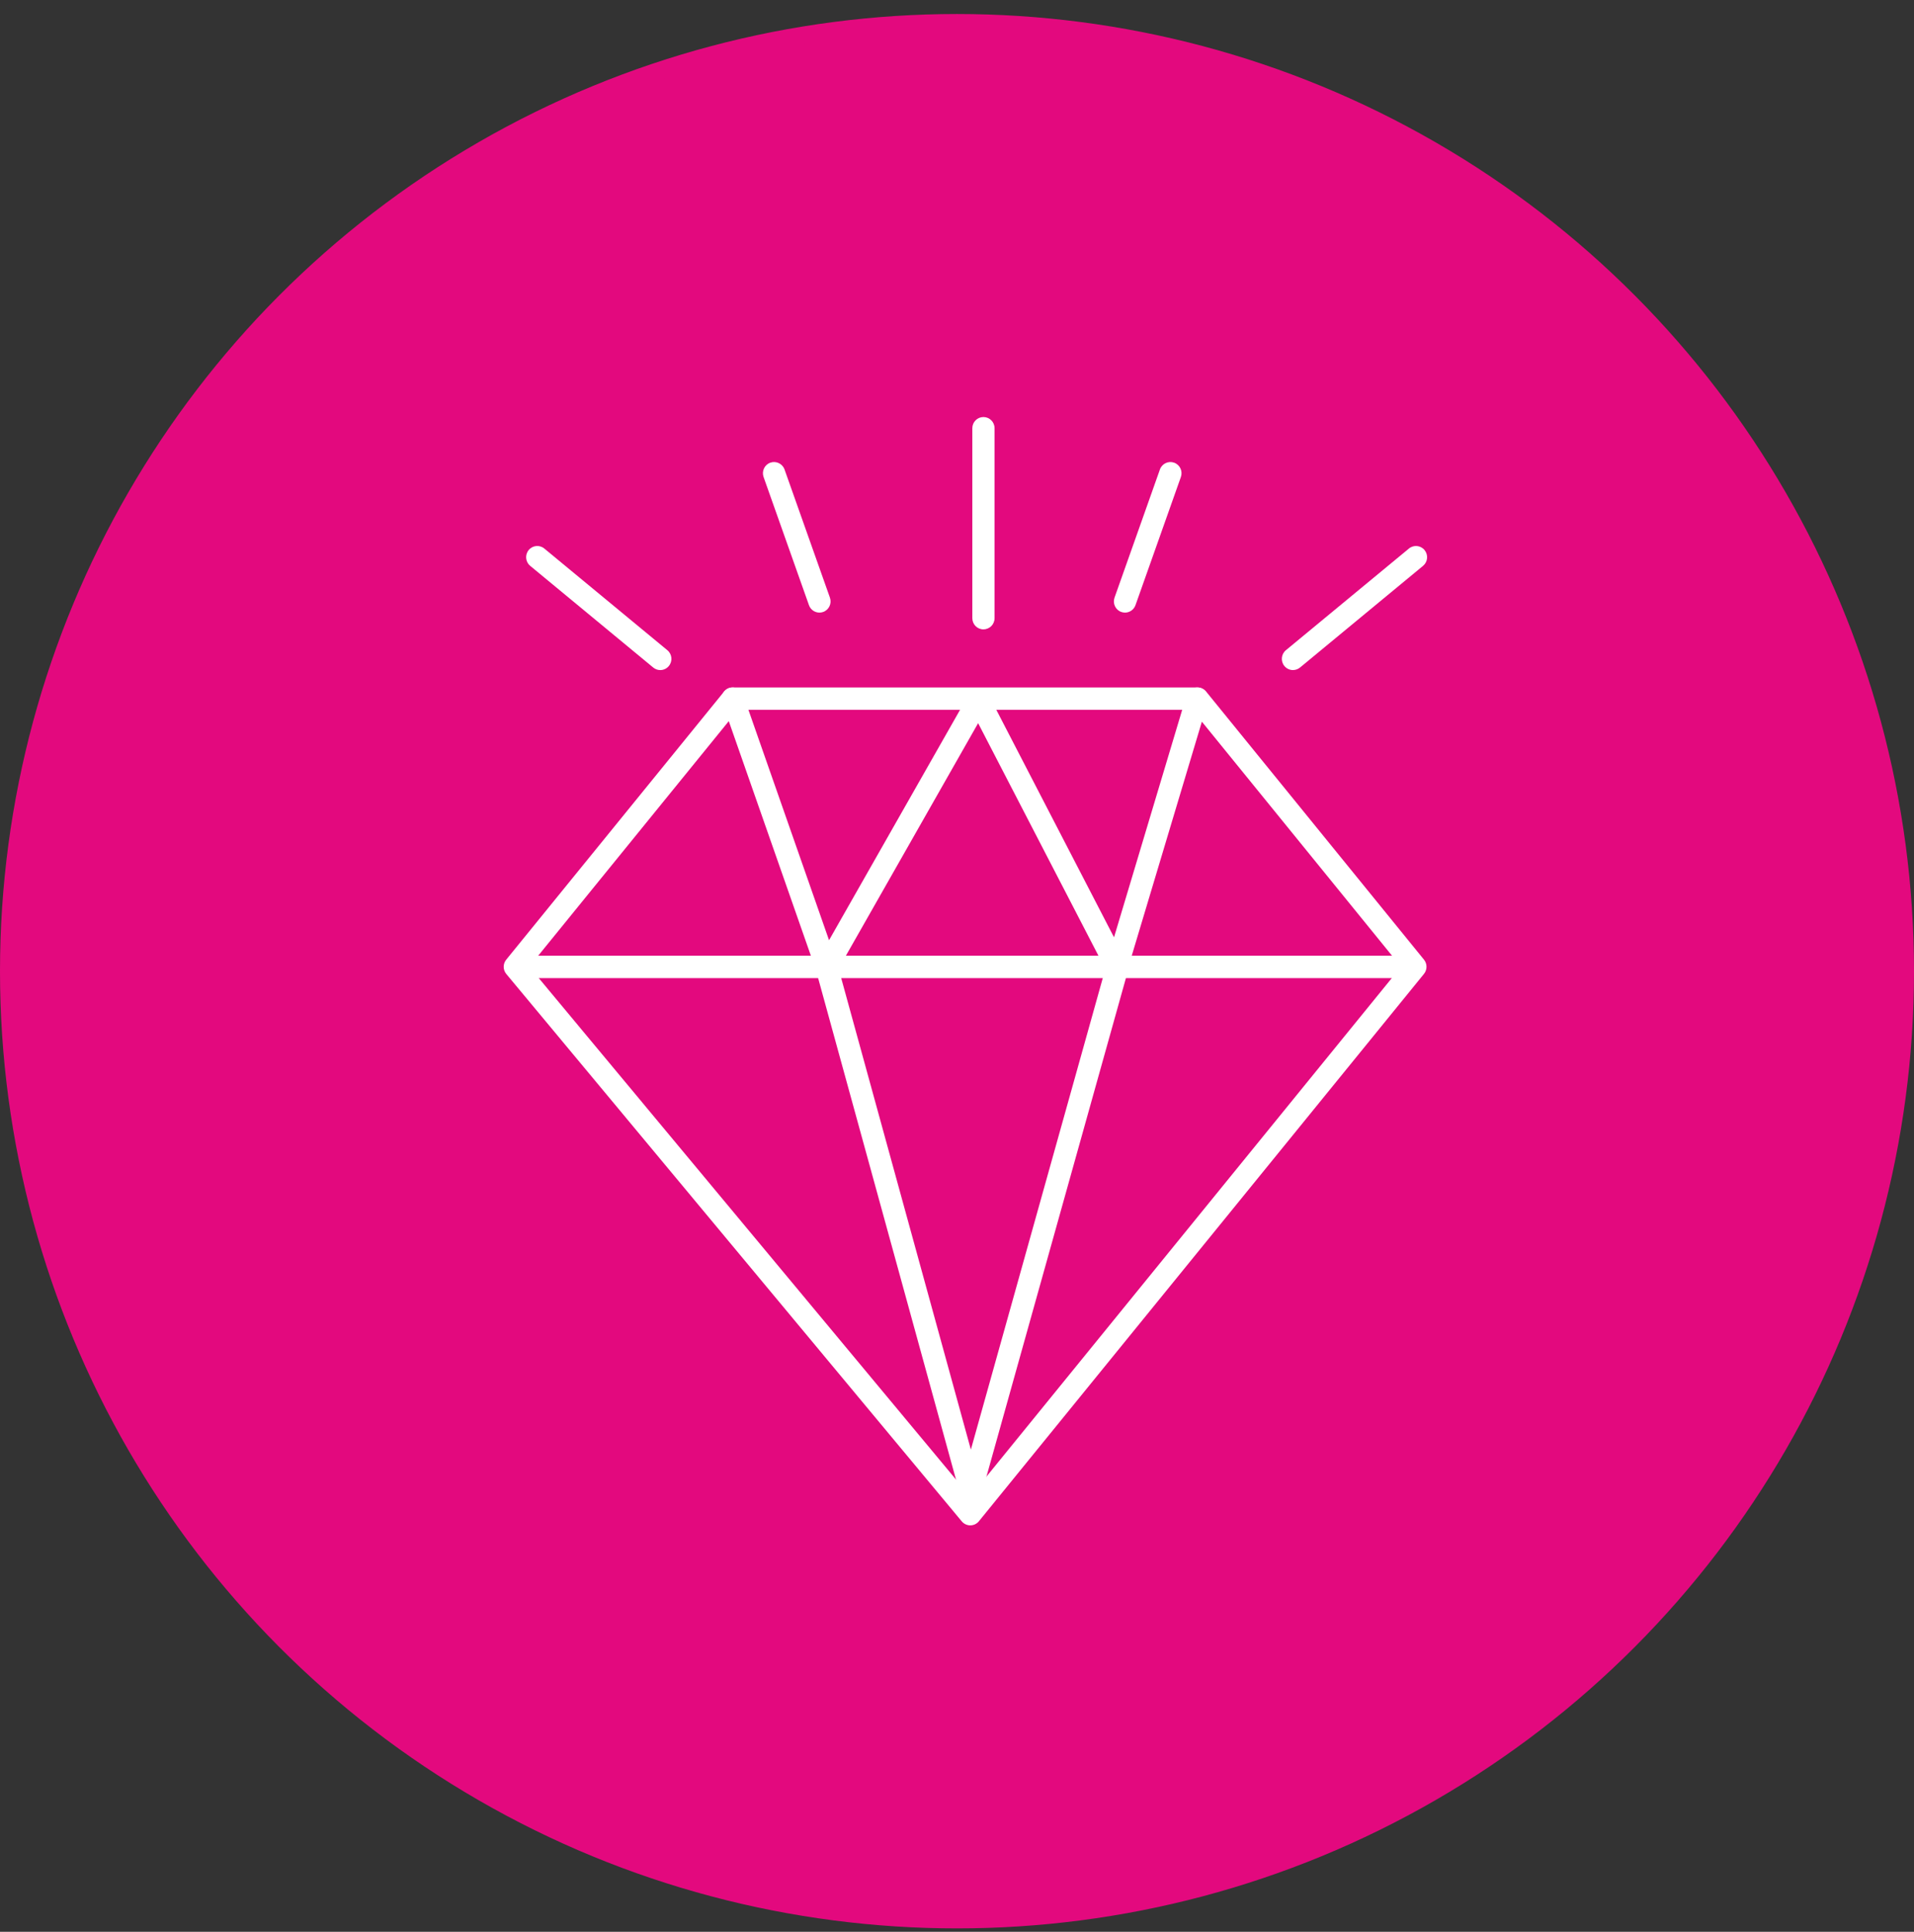
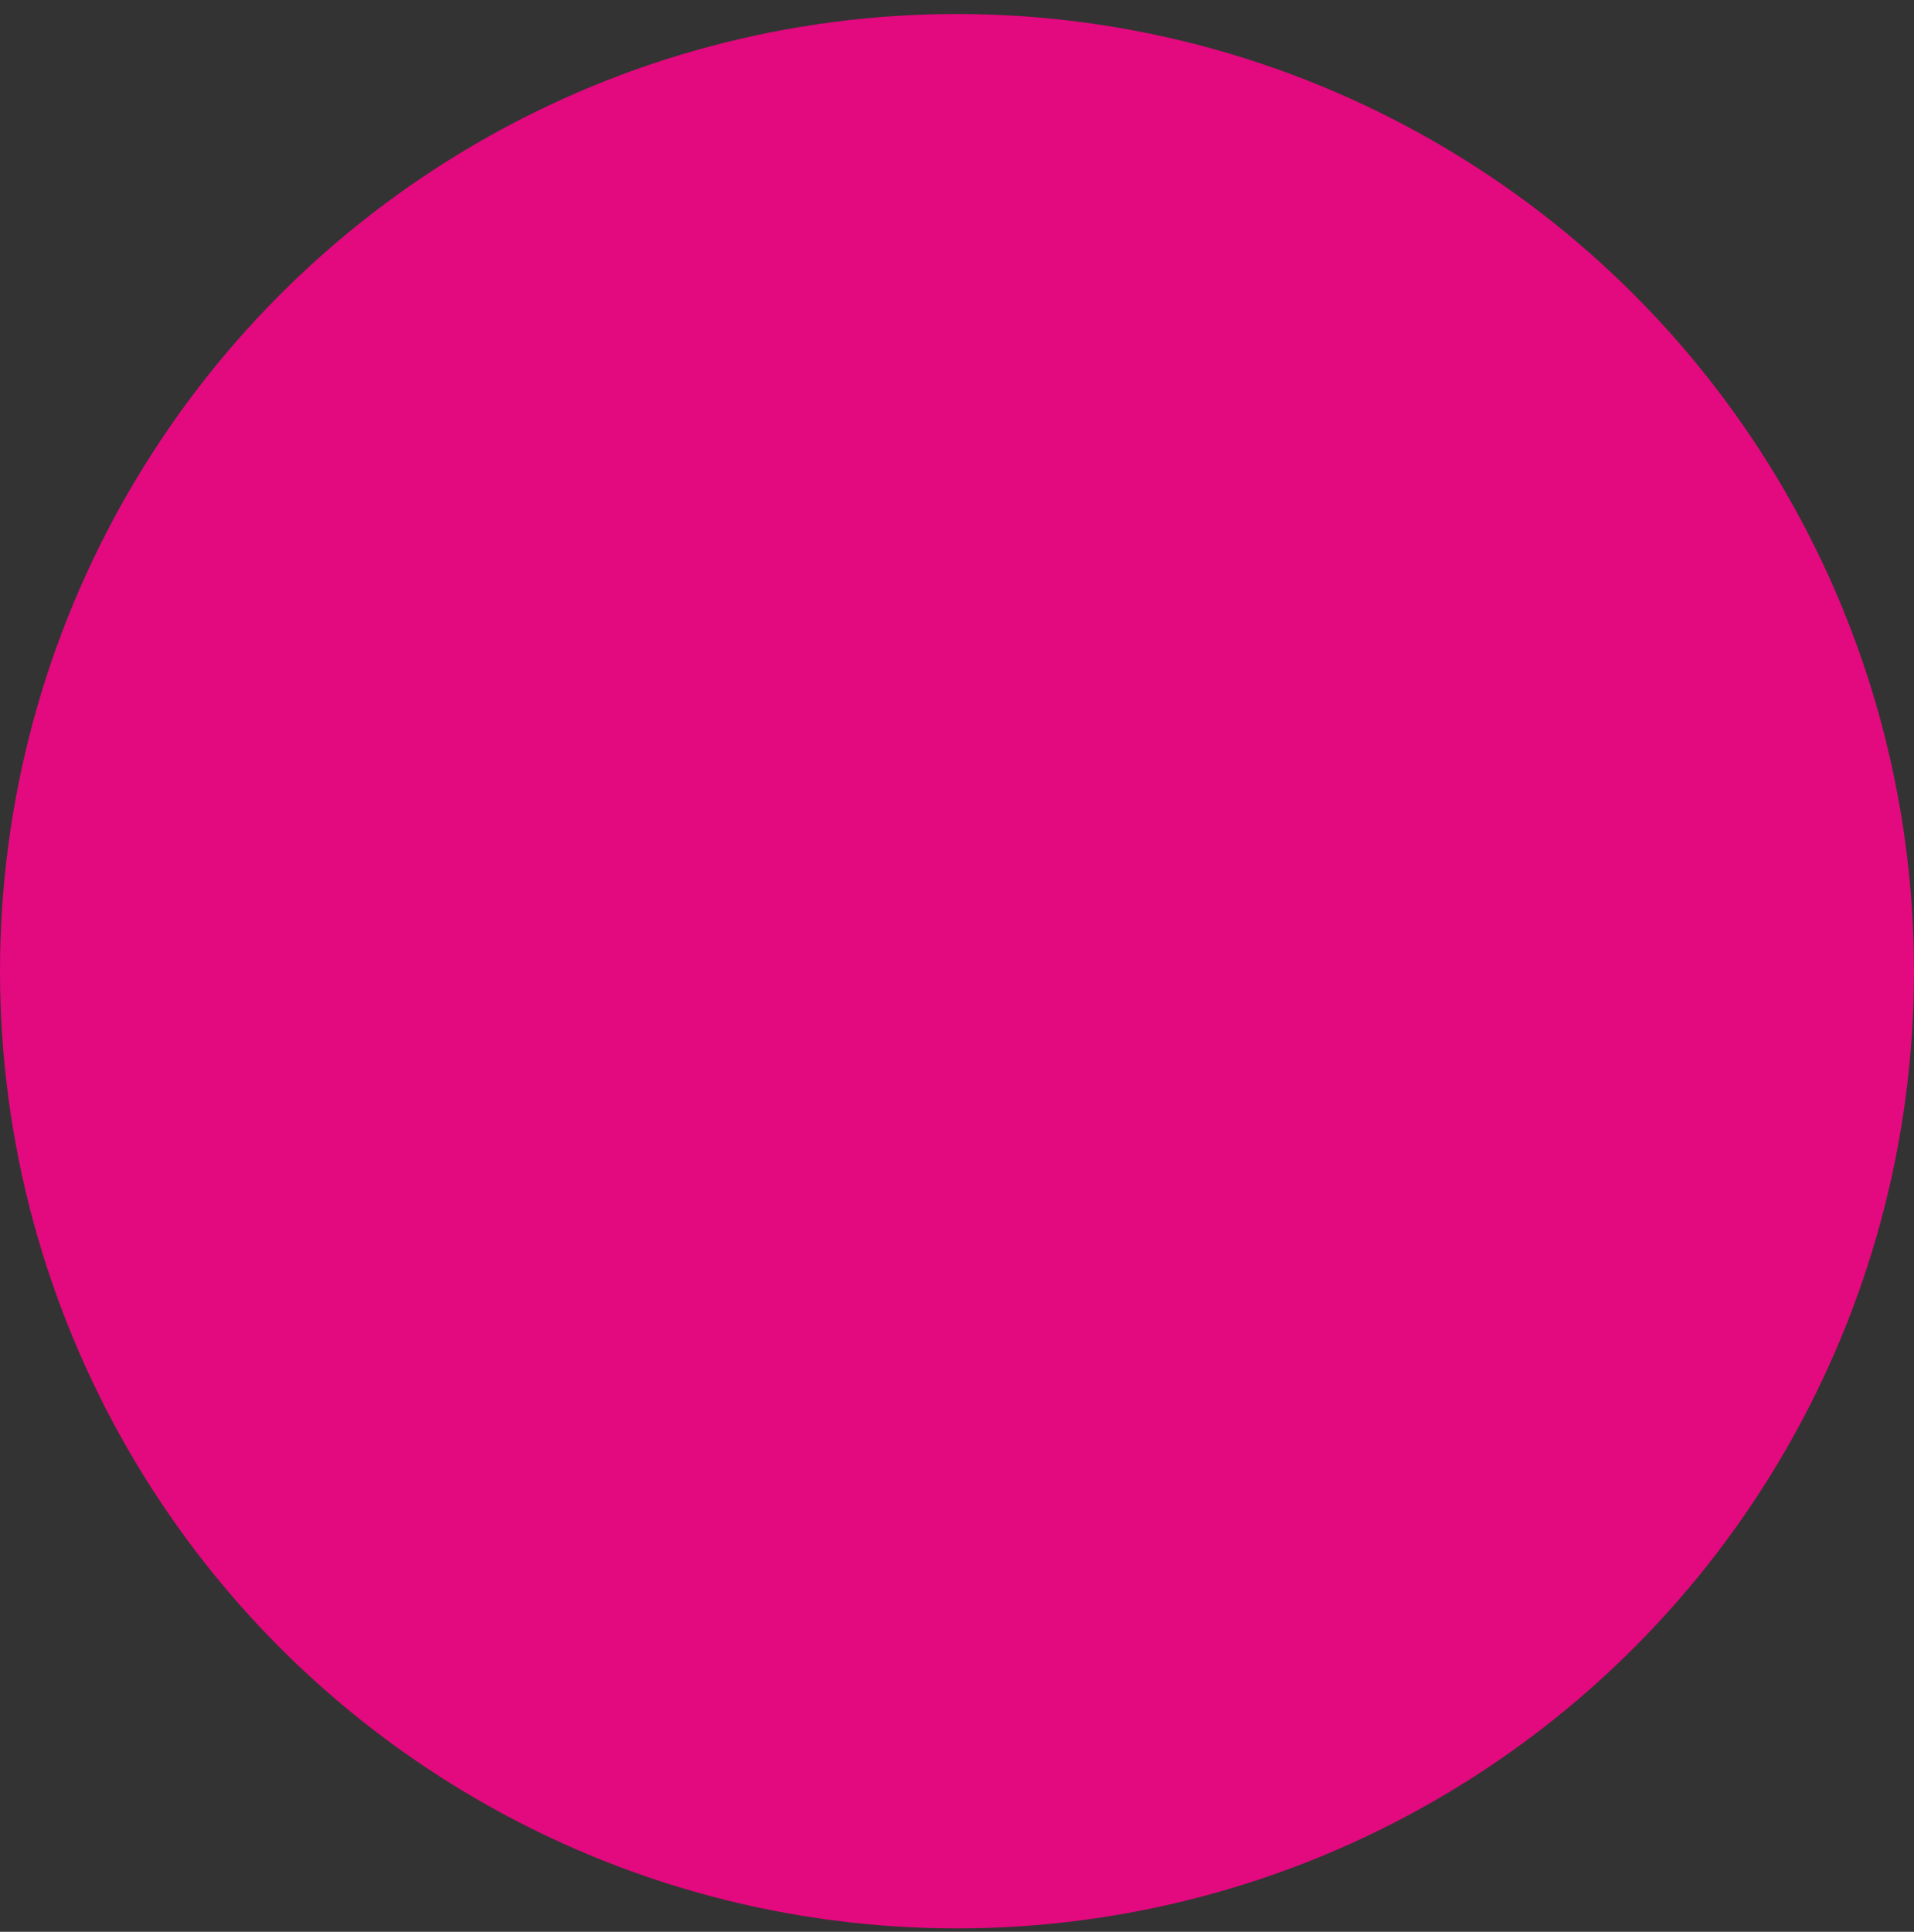
<svg xmlns="http://www.w3.org/2000/svg" width="110" height="111" viewBox="0 0 110 111" fill="none">
  <rect x="0" y="0" width="110" height="111" fill="#333333" stroke="none" />
  <circle cx="55" cy="55.805" r="54.5" fill="#E3097E" stroke="#E3097E" />
  <g clip-path="url(#clip0_167_2240)">
    <path d="M55.764 87.647C55.575 87.647 55.395 87.562 55.273 87.416L29.097 55.964C28.9 55.727 28.898 55.383 29.093 55.143L41.615 39.736C41.737 39.586 41.919 39.499 42.111 39.499H68.821C69.014 39.499 69.195 39.586 69.316 39.736L81.839 55.143C82.031 55.38 82.031 55.72 81.839 55.958L56.259 87.41C56.139 87.558 55.959 87.646 55.767 87.646H55.764V87.647ZM30.418 55.546L55.758 85.994L80.518 55.55L68.519 40.786H42.413L30.418 55.546Z" fill="white" />
    <path d="M55.791 86.333H55.79C55.503 86.333 55.251 86.139 55.175 85.861L46.891 55.736C46.846 55.571 46.868 55.394 46.952 55.245L55.685 39.891C55.801 39.687 56.014 39.564 56.254 39.567C56.488 39.572 56.7 39.704 56.808 39.913L64.776 55.311C64.852 55.456 64.869 55.624 64.825 55.782L56.408 85.863C56.33 86.14 56.078 86.331 55.792 86.331L55.791 86.333ZM48.194 55.651L55.797 83.295L63.524 55.678L56.214 41.553L48.196 55.651H48.194Z" fill="white" />
-     <path d="M81.13 56.202H29.665C29.311 56.202 29.025 55.914 29.025 55.559C29.025 55.203 29.311 54.916 29.665 54.916H81.13C81.483 54.916 81.769 55.203 81.769 55.559C81.769 55.914 81.483 56.202 81.13 56.202Z" fill="white" />
-     <path d="M47.094 35.2C46.83 35.2 46.585 35.036 46.492 34.772L43.883 27.407C43.765 27.072 43.938 26.704 44.271 26.585C44.603 26.467 44.97 26.641 45.088 26.976L47.697 34.341C47.815 34.676 47.642 35.044 47.309 35.163C47.238 35.187 47.166 35.2 47.094 35.2Z" fill="white" />
    <path d="M64.656 35.2C64.585 35.2 64.512 35.187 64.441 35.163C64.108 35.044 63.935 34.676 64.053 34.341L66.662 26.976C66.78 26.641 67.147 26.467 67.478 26.585C67.812 26.704 67.985 27.072 67.867 27.407L65.258 34.772C65.165 35.036 64.918 35.2 64.656 35.2Z" fill="white" />
    <path d="M74.308 38.502C74.124 38.502 73.94 38.421 73.814 38.266C73.59 37.991 73.63 37.586 73.902 37.361L80.972 31.52C81.244 31.294 81.648 31.334 81.872 31.608C82.096 31.883 82.057 32.288 81.784 32.514L74.715 38.355C74.595 38.453 74.452 38.501 74.309 38.501L74.308 38.502Z" fill="white" />
-     <path d="M37.947 38.502C37.804 38.502 37.66 38.454 37.542 38.356L30.471 32.514C30.198 32.288 30.158 31.883 30.383 31.608C30.607 31.333 31.011 31.293 31.284 31.52L38.354 37.361C38.627 37.586 38.666 37.991 38.441 38.266C38.315 38.422 38.132 38.502 37.947 38.502Z" fill="white" />
-     <path d="M47.507 56.208C47.243 56.208 46.996 56.043 46.904 55.778L41.506 40.357C41.389 40.022 41.563 39.654 41.897 39.536C42.23 39.419 42.596 39.594 42.713 39.929L48.11 55.35C48.227 55.685 48.053 56.053 47.72 56.171C47.65 56.196 47.578 56.207 47.507 56.207V56.208Z" fill="white" />
    <path d="M64.18 56.208C64.119 56.208 64.056 56.199 63.995 56.181C63.658 56.078 63.465 55.719 63.568 55.38L68.19 39.959C68.292 39.618 68.649 39.425 68.986 39.529C69.324 39.632 69.516 39.99 69.414 40.33L64.792 55.751C64.709 56.029 64.454 56.208 64.18 56.208Z" fill="white" />
    <path d="M56.52 36.164C56.167 36.164 55.881 35.877 55.881 35.521V24.606C55.881 24.25 56.167 23.963 56.52 23.963C56.873 23.963 57.159 24.25 57.159 24.606V35.52C57.159 35.876 56.873 36.163 56.52 36.163V36.164Z" fill="white" />
  </g>
  <defs>
    <clipPath id="clip0_167_2240">
-       <rect width="53.07" height="63.684" fill="white" transform="translate(28.947 23.963)" />
-     </clipPath>
+       </clipPath>
  </defs>
</svg>